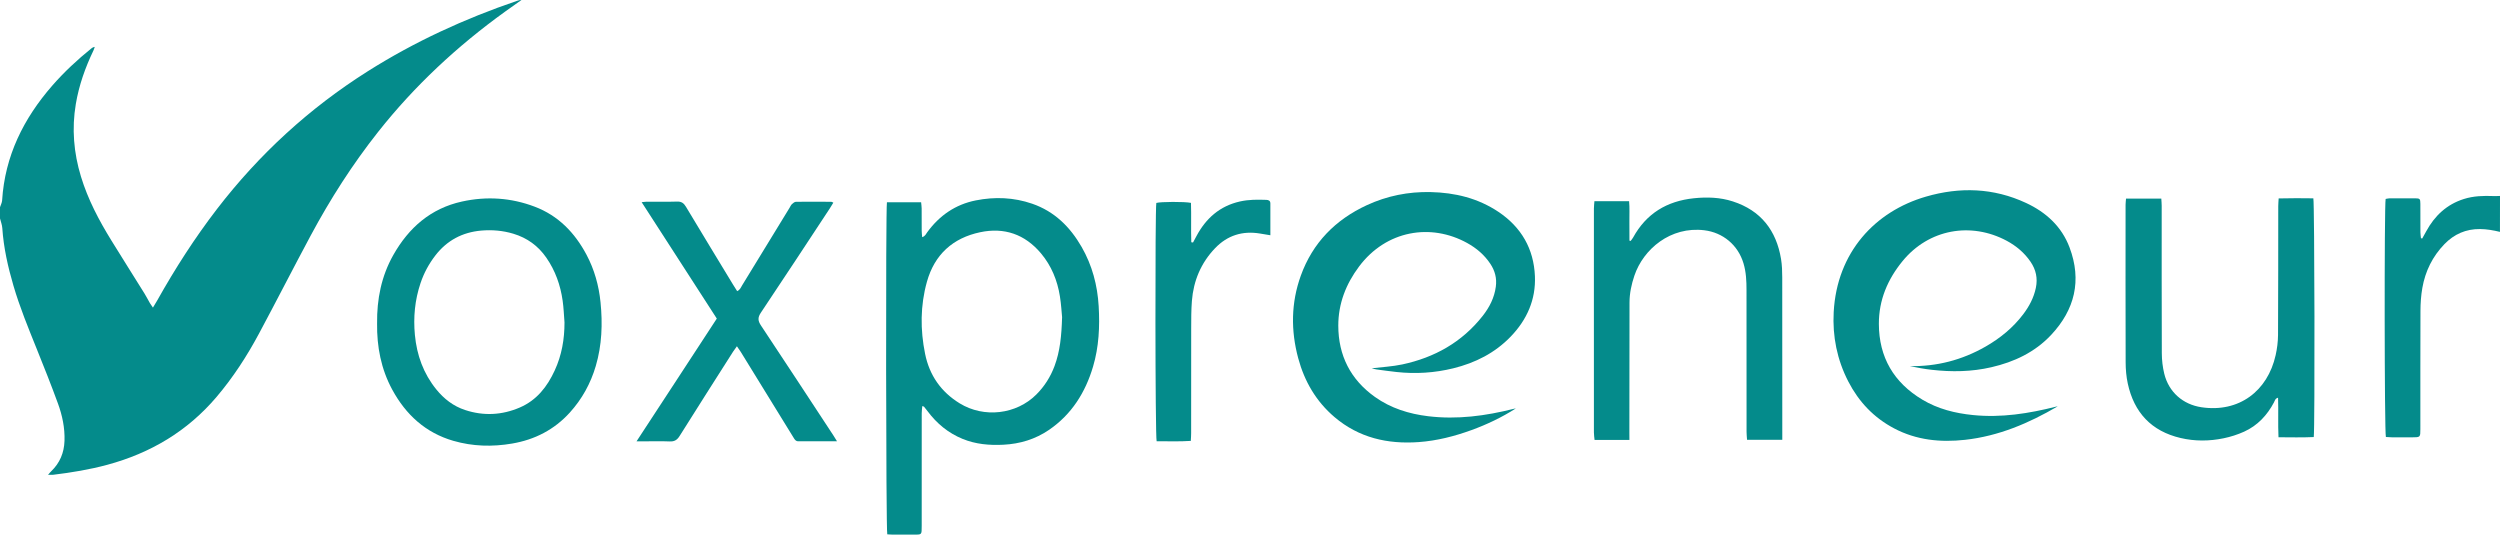
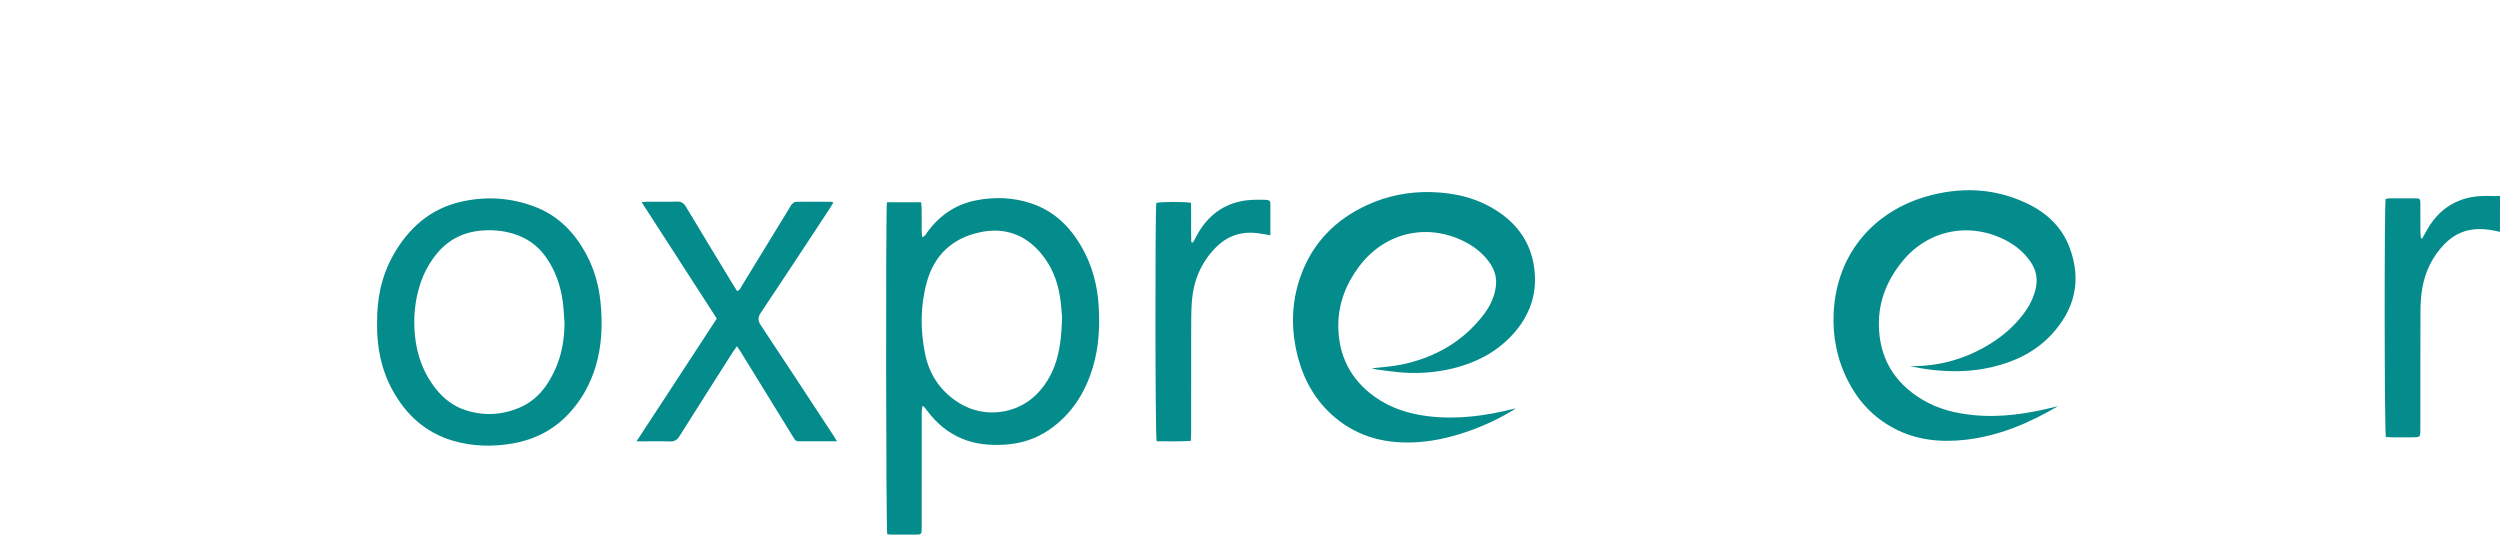
<svg xmlns="http://www.w3.org/2000/svg" xmlns:ns1="http://sodipodi.sourceforge.net/DTD/sodipodi-0.dtd" xmlns:ns2="http://www.inkscape.org/namespaces/inkscape" version="1.1" id="Calque_1" x="0px" y="0px" viewBox="0 0 1024.35 219.059" xml:space="preserve" ns1:docname="Logo_voxpreneur_bleu-canard.svg" width="1024.35" height="219.059" ns2:version="1.2.2 (b0a8486541, 2022-12-01)">
  <defs id="defs34531"> </defs>
  <style type="text/css" id="style34476"> .st0{fill:#FFFFFF;} .st1{fill:#048B8B;} </style>
-   <path class="st1" d="m 0,84.902 c 0.3,-0.93 0.81,-1.84 0.87,-2.79 1.13,-18.2 8.78,-33.55 20.58,-47.07 4.85,-5.55 10.23,-10.56 15.97,-15.19 0.35,-0.28 0.72,-0.53 1.4,-0.64 -0.18,0.5 -0.31,1.02 -0.54,1.49 -3.36,7 -5.93,14.24 -7.22,21.94 -1.7,10.09 -0.85,19.98 2.11,29.71 2.85,9.37 7.39,17.96 12.51,26.25 4.46,7.24 9.01,14.41 13.5,21.63 0.81,1.3 1.49,2.67 2.26,4 0.29,0.5 0.64,0.96 1.22,1.81 0.7,-1.17 1.26,-2.04 1.76,-2.94 7.32,-13.04 15.37,-25.6 24.49,-37.46 17.27,-22.45 37.82,-41.3 61.78,-56.44 19.2,-12.13 39.68,-21.53 61.14,-28.85 0.57,-0.19 1.14,-0.37 1.83,-0.35 -2.28,1.62 -4.56,3.22 -6.83,4.85 -19.5,14.07 -36.95,30.29 -51.88,49.17 -10.53,13.32 -19.64,27.56 -27.65,42.5 -7.16,13.36 -14.05,26.86 -21.21,40.22 -4.93,9.19 -10.59,17.93 -17.37,25.91 -11.94,14.06 -27.05,23.01 -44.77,27.8 -7.26,1.96 -14.66,3.17 -22.11,4.08 -0.6,0.07 -1.21,0.01 -2.15,0.01 0.53,-0.6 0.88,-1.05 1.28,-1.43 3.56,-3.41 5.29,-7.57 5.46,-12.48 0.18,-5.3 -0.9,-10.39 -2.68,-15.28 -2.75,-7.54 -5.73,-15.01 -8.73,-22.46 -3.43,-8.52 -6.93,-17.01 -9.51,-25.83 -2.26,-7.72 -4.03,-15.54 -4.57,-23.6 -0.09,-1.33 -0.61,-2.64 -0.94,-3.96 0,-1.53 0,-3.07 0,-4.6 z" id="path34480" />
  <path class="st1" d="m 1024.33,95.012 c -2.68,-0.65 -5.37,-1.13 -8.15,-1.16 -5.79,-0.06 -10.62,2.08 -14.58,6.16 -4.88,5.03 -7.87,11.1 -9.07,17.96 -0.54,3.07 -0.76,6.23 -0.77,9.36 -0.07,16.15 -0.03,32.3 -0.04,48.45 0,3.4 -0.01,3.41 -3.44,3.41 -2.76,0 -5.52,0.01 -8.27,-0.01 -0.83,-0.01 -1.66,-0.09 -2.42,-0.13 -0.6,-1.76 -0.68,-94.67 -0.1,-97.54 0.51,-0.08 1.09,-0.25 1.67,-0.26 3.45,-0.03 6.89,-0.04 10.34,0 2.05,0.02 2.2,0.18 2.22,2.26 0.03,3.9 0,7.81 0.02,11.71 0.01,0.8 0.15,1.59 0.22,2.39 0.18,0.03 0.35,0.07 0.53,0.1 0.54,-0.97 1.09,-1.94 1.62,-2.92 3.46,-6.38 8.41,-11.04 15.45,-13.26 3.93,-1.24 7.98,-1.36 12.05,-1.2 0.91,0.03 1.82,-0.02 2.74,-0.04 -0.02,4.92 -0.02,9.82 -0.02,14.72 z" id="path34482" />
  <path class="st1" d="m 363.41,82.882 c 4.66,0 9.22,0 14.01,0 0.08,0.92 0.22,1.72 0.22,2.53 0.03,3.06 0,6.13 0.02,9.19 0.01,0.8 0.12,1.61 0.19,2.57 1.26,-0.39 1.57,-1.33 2.08,-2.02 4.99,-6.84 11.53,-11.37 19.87,-13.04 7.8,-1.55 15.54,-1.26 23.11,1.35 9.16,3.16 15.56,9.51 20.29,17.74 4.31,7.51 6.47,15.65 6.97,24.25 0.49,8.37 0.1,16.68 -2.31,24.78 -3.15,10.59 -8.75,19.52 -17.98,25.87 -5.63,3.86 -11.94,5.78 -18.75,6.12 -5.72,0.29 -11.32,-0.19 -16.69,-2.38 -5.91,-2.41 -10.62,-6.32 -14.41,-11.4 -0.46,-0.61 -0.93,-1.21 -1.42,-1.8 -0.08,-0.1 -0.27,-0.1 -0.71,-0.26 -0.09,1.01 -0.23,1.95 -0.23,2.89 -0.01,15.39 -0.01,30.78 -0.01,46.17 0,3.9 0.09,3.6 -3.65,3.61 -2.76,0.01 -5.52,0.01 -8.28,0 -0.75,0 -1.5,-0.07 -2.18,-0.11 -0.54,-1.78 -0.67,-133.17 -0.14,-136.06 z m 71.77,47.06 c -0.2,-1.97 -0.37,-5.27 -0.89,-8.51 -1.04,-6.54 -3.47,-12.52 -7.77,-17.64 -6.58,-7.81 -15.02,-10.73 -24.9,-8.64 -11.2,2.36 -18.7,9.14 -21.82,20.29 -2.73,9.76 -2.76,19.66 -0.75,29.55 1.78,8.77 6.5,15.57 14.18,20.28 10.01,6.13 23.22,4.53 31.37,-3.6 3.37,-3.36 5.83,-7.26 7.49,-11.7 2.25,-6.04 2.86,-12.34 3.09,-20.03 z" id="path34484" />
  <path class="st1" d="m 621.11,167.342 c -5.75,3.67 -11.81,6.56 -18.15,8.87 -7.01,2.55 -14.2,4.39 -21.65,4.93 -12.78,0.92 -24.54,-1.77 -34.52,-10.26 -7.53,-6.41 -12.29,-14.61 -14.85,-24.07 -3.07,-11.37 -2.96,-22.75 1.06,-33.88 4.86,-13.44 14.15,-22.9 27.06,-28.87 8.27,-3.82 17.03,-5.56 26.11,-5.36 9.97,0.22 19.43,2.49 27.84,8.13 9.36,6.28 14.44,15.14 14.91,26.33 0.4,9.58 -3.24,17.8 -9.86,24.69 -6.51,6.78 -14.57,10.84 -23.6,13.06 -7.66,1.88 -15.43,2.37 -23.27,1.51 -2.74,-0.3 -5.47,-0.68 -8.2,-1.05 -0.66,-0.09 -1.3,-0.31 -1.95,-0.47 4.22,-0.51 8.45,-0.71 12.53,-1.58 13.23,-2.82 24.48,-9.12 32.94,-19.87 2.77,-3.52 4.79,-7.44 5.39,-12 0.46,-3.45 -0.36,-6.52 -2.25,-9.36 -2.43,-3.65 -5.68,-6.42 -9.49,-8.52 -14.91,-8.25 -33.16,-5.2 -44.27,9.59 -5.4,7.19 -8.55,15.25 -8.54,24.27 0.02,12.22 5.01,22.09 15.03,29.22 6.51,4.63 13.93,6.94 21.8,7.89 11.89,1.44 23.52,-0.13 35.04,-3.03 0.32,-0.08 0.61,-0.12 0.89,-0.17 z" id="path34486" />
  <path class="st1" d="m 843.14,166.482 c -11.84,6.95 -24.28,12.22 -37.98,13.73 -10.05,1.11 -19.87,0.16 -29.05,-4.68 -8.36,-4.4 -14.52,-10.93 -18.8,-19.24 -4.59,-8.91 -6.51,-18.47 -5.97,-28.43 1.33,-24.55 16.99,-41.25 37.77,-47.29 13.91,-4.05 27.72,-3.62 41.03,2.58 8.21,3.82 14.61,9.64 17.85,18.27 5.06,13.47 2.15,25.45 -7.56,35.81 -6.65,7.09 -15.12,11.08 -24.5,13.24 -8.08,1.87 -16.24,1.99 -24.44,1.05 -3.01,-0.34 -6,-0.89 -8.98,-1.51 11.11,0.2 21.42,-2.5 31.01,-7.98 5.98,-3.42 11.25,-7.7 15.43,-13.21 2.48,-3.26 4.37,-6.79 5.22,-10.87 0.82,-3.92 0.06,-7.44 -2.17,-10.7 -2.51,-3.68 -5.84,-6.48 -9.74,-8.58 -14.7,-7.87 -31.98,-4.81 -42.72,8.33 -6.11,7.47 -9.71,15.94 -9.69,25.68 0.02,13.71 6.12,24.08 17.85,31.09 6.36,3.8 13.39,5.55 20.71,6.29 11.6,1.17 22.9,-0.62 34.09,-3.46 0.21,-0.04 0.42,-0.07 0.64,-0.12 z" id="path34488" />
  <path class="st1" d="m 154.51,132.532 c -0.12,-9.95 1.75,-19.39 6.66,-28.07 6.32,-11.16 15.3,-19.06 28.1,-21.88 10.11,-2.23 20.11,-1.58 29.81,2.1 9.71,3.68 16.45,10.69 21.24,19.7 3.23,6.08 5.05,12.61 5.74,19.46 0.89,8.83 0.58,17.57 -1.95,26.14 -2.11,7.16 -5.63,13.54 -10.65,19.08 -6.36,7 -14.32,11.09 -23.61,12.68 -8.12,1.39 -16.18,1.18 -24.11,-1.12 -11.38,-3.3 -19.44,-10.7 -25.01,-20.95 -4.6,-8.46 -6.34,-17.63 -6.22,-27.14 z m 76.79,-0.41 c -0.24,-2.97 -0.34,-5.96 -0.76,-8.91 -0.9,-6.37 -3,-12.32 -6.7,-17.65 -3.35,-4.84 -7.85,-8.09 -13.48,-9.79 -4.31,-1.3 -8.73,-1.68 -13.19,-1.29 -7.71,0.68 -14.04,4.03 -18.8,10.21 -2.64,3.43 -4.67,7.18 -6.05,11.28 -2.33,6.92 -3.01,14.01 -2.32,21.28 0.79,8.29 3.5,15.8 8.77,22.3 3.15,3.89 7.01,6.88 11.8,8.45 7.58,2.5 15.11,2.12 22.42,-1.03 6.93,-2.98 11.26,-8.55 14.31,-15.2 2.87,-6.21 4.01,-12.8 4,-19.65 z" id="path34490" />
-   <path class="st1" d="m 948.04,179.082 c -4.78,0.22 -9.47,0.1 -14.45,0.08 -0.26,-5.55 0.02,-10.81 -0.18,-16.2 -1.18,0.29 -1.31,1.21 -1.66,1.88 -2.8,5.31 -6.74,9.52 -12.23,12.02 -2.69,1.22 -5.59,2.14 -8.48,2.73 -5.83,1.2 -11.73,1.24 -17.55,-0.12 -11.98,-2.8 -19.09,-10.44 -21.66,-22.33 -0.61,-2.82 -0.86,-5.77 -0.87,-8.66 -0.07,-21.51 -0.04,-43.03 -0.03,-64.55 0,-0.81 0.12,-1.63 0.19,-2.56 4.87,0 9.52,0 14.45,0 0.06,1.04 0.16,2 0.16,2.95 0.01,20.14 -0.03,40.27 0.05,60.41 0.01,2.8 0.34,5.67 1,8.39 1.85,7.55 7.67,12.61 15.23,13.74 15.33,2.3 27.14,-6.58 30.42,-21.37 0.59,-2.67 0.95,-5.45 0.97,-8.18 0.1,-17.61 0.07,-35.22 0.09,-52.83 0,-0.97 0.1,-1.94 0.17,-3.18 4.89,-0.14 9.59,-0.09 14.21,-0.04 0.5,1.96 0.66,94.14 0.17,97.82 z" id="path34492" />
-   <path class="st1" d="m 667.64,180.262 c -4.96,0 -9.46,0 -14.28,0 -0.1,-1.05 -0.27,-2.07 -0.27,-3.1 -0.02,-19.76 -0.01,-39.52 -0.01,-59.29 0,-10.8 -0.01,-21.6 0.01,-32.4 0,-0.97 0.13,-1.93 0.21,-3.02 4.78,0 9.34,0 14.21,0 0.26,2.78 0.09,5.52 0.12,8.24 0.03,2.64 0.02,5.28 0.02,7.92 0.17,0.04 0.34,0.08 0.5,0.11 0.33,-0.46 0.72,-0.88 0.99,-1.38 5.41,-9.86 13.85,-14.96 24.94,-16.11 5.42,-0.56 10.75,-0.38 15.91,1.29 11.5,3.71 17.85,11.89 19.78,23.62 0.41,2.48 0.48,5.03 0.49,7.55 0.04,21.22 0.02,42.43 0.02,63.65 0,0.89 0,1.79 0,2.85 -4.94,0 -9.56,0 -14.44,0 -0.07,-1.14 -0.2,-2.18 -0.2,-3.22 -0.01,-19.38 0,-38.76 -0.02,-58.14 0,-3.68 -0.16,-7.35 -1.23,-10.91 -2.26,-7.57 -8.47,-12.64 -16.02,-13.57 -13.89,-1.71 -25.02,7.73 -28.69,18.59 -1.21,3.57 -1.99,7.24 -2,11.02 -0.04,17.69 -0.04,35.39 -0.06,53.08 0.02,0.98 0.02,1.96 0.02,3.22 z" id="path34494" />
  <path class="st1" d="m 342.95,180.802 c -5.62,0 -10.74,-0.01 -15.87,0.01 -1.05,0 -1.45,-0.72 -1.89,-1.43 -1.69,-2.74 -3.38,-5.47 -5.06,-8.21 -5.54,-9 -11.07,-18 -16.62,-27 -0.43,-0.7 -0.92,-1.36 -1.57,-2.3 -0.65,0.91 -1.15,1.56 -1.59,2.25 -7.32,11.5 -14.66,22.99 -21.9,34.54 -1.03,1.64 -2.13,2.29 -4.05,2.21 -3.6,-0.15 -7.2,-0.04 -10.81,-0.04 -0.74,0 -1.47,0 -2.78,0 5.72,-8.74 11.16,-17.04 16.58,-25.34 5.4,-8.26 10.8,-16.53 16.31,-24.96 -10.22,-15.84 -20.42,-31.63 -30.79,-47.69 0.96,-0.09 1.54,-0.2 2.12,-0.2 4.14,-0.01 8.28,0.09 12.42,-0.05 1.81,-0.06 2.74,0.67 3.62,2.14 6.37,10.64 12.83,21.24 19.26,31.84 0.54,0.9 1.12,1.78 1.71,2.72 1.22,-0.55 1.53,-1.55 2.03,-2.36 6.48,-10.58 12.95,-21.16 19.42,-31.75 0.32,-0.52 0.56,-1.13 0.99,-1.54 0.46,-0.43 1.1,-0.95 1.66,-0.96 4.83,-0.07 9.66,-0.03 14.48,0 0.2,0 0.39,0.16 0.83,0.36 -0.51,0.83 -0.96,1.6 -1.44,2.34 -9.4,14.26 -18.76,28.55 -28.26,42.74 -1.34,2 -1.23,3.32 0.05,5.25 9.96,14.99 19.82,30.05 29.7,45.09 0.42,0.61 0.8,1.26 1.45,2.34 z" id="path34496" />
-   <path class="st1" d="m 487.99,83.122 c 0.17,5.42 -0.05,10.79 0.13,16.14 0.24,0.03 0.47,0.06 0.71,0.1 0.46,-0.85 0.91,-1.71 1.37,-2.56 3.9,-7.34 9.6,-12.4 17.89,-14.26 3.55,-0.8 7.14,-0.78 10.75,-0.65 0.9,0.03 1.68,0.31 1.68,1.45 0,4.27 0,8.55 0,13.05 -1.55,-0.26 -2.89,-0.48 -4.22,-0.7 -7.18,-1.2 -13.38,0.74 -18.42,5.99 -5.78,6.03 -8.86,13.34 -9.51,21.62 -0.29,3.73 -0.28,7.5 -0.29,11.24 -0.03,14.32 -0.01,28.64 -0.02,42.96 0,0.98 -0.08,1.96 -0.14,3.15 -4.8,0.33 -9.43,0.11 -14,0.14 -0.6,-1.79 -0.66,-95.07 -0.13,-97.64 1.67,-0.51 11.53,-0.58 14.2,-0.03 z" id="path34498" />
+   <path class="st1" d="m 487.99,83.122 c 0.17,5.42 -0.05,10.79 0.13,16.14 0.24,0.03 0.47,0.06 0.71,0.1 0.46,-0.85 0.91,-1.71 1.37,-2.56 3.9,-7.34 9.6,-12.4 17.89,-14.26 3.55,-0.8 7.14,-0.78 10.75,-0.65 0.9,0.03 1.68,0.31 1.68,1.45 0,4.27 0,8.55 0,13.05 -1.55,-0.26 -2.89,-0.48 -4.22,-0.7 -7.18,-1.2 -13.38,0.74 -18.42,5.99 -5.78,6.03 -8.86,13.34 -9.51,21.62 -0.29,3.73 -0.28,7.5 -0.29,11.24 -0.03,14.32 -0.01,28.64 -0.02,42.96 0,0.98 -0.08,1.96 -0.14,3.15 -4.8,0.33 -9.43,0.11 -14,0.14 -0.6,-1.79 -0.66,-95.07 -0.13,-97.64 1.67,-0.51 11.53,-0.58 14.2,-0.03 " id="path34498" />
</svg>